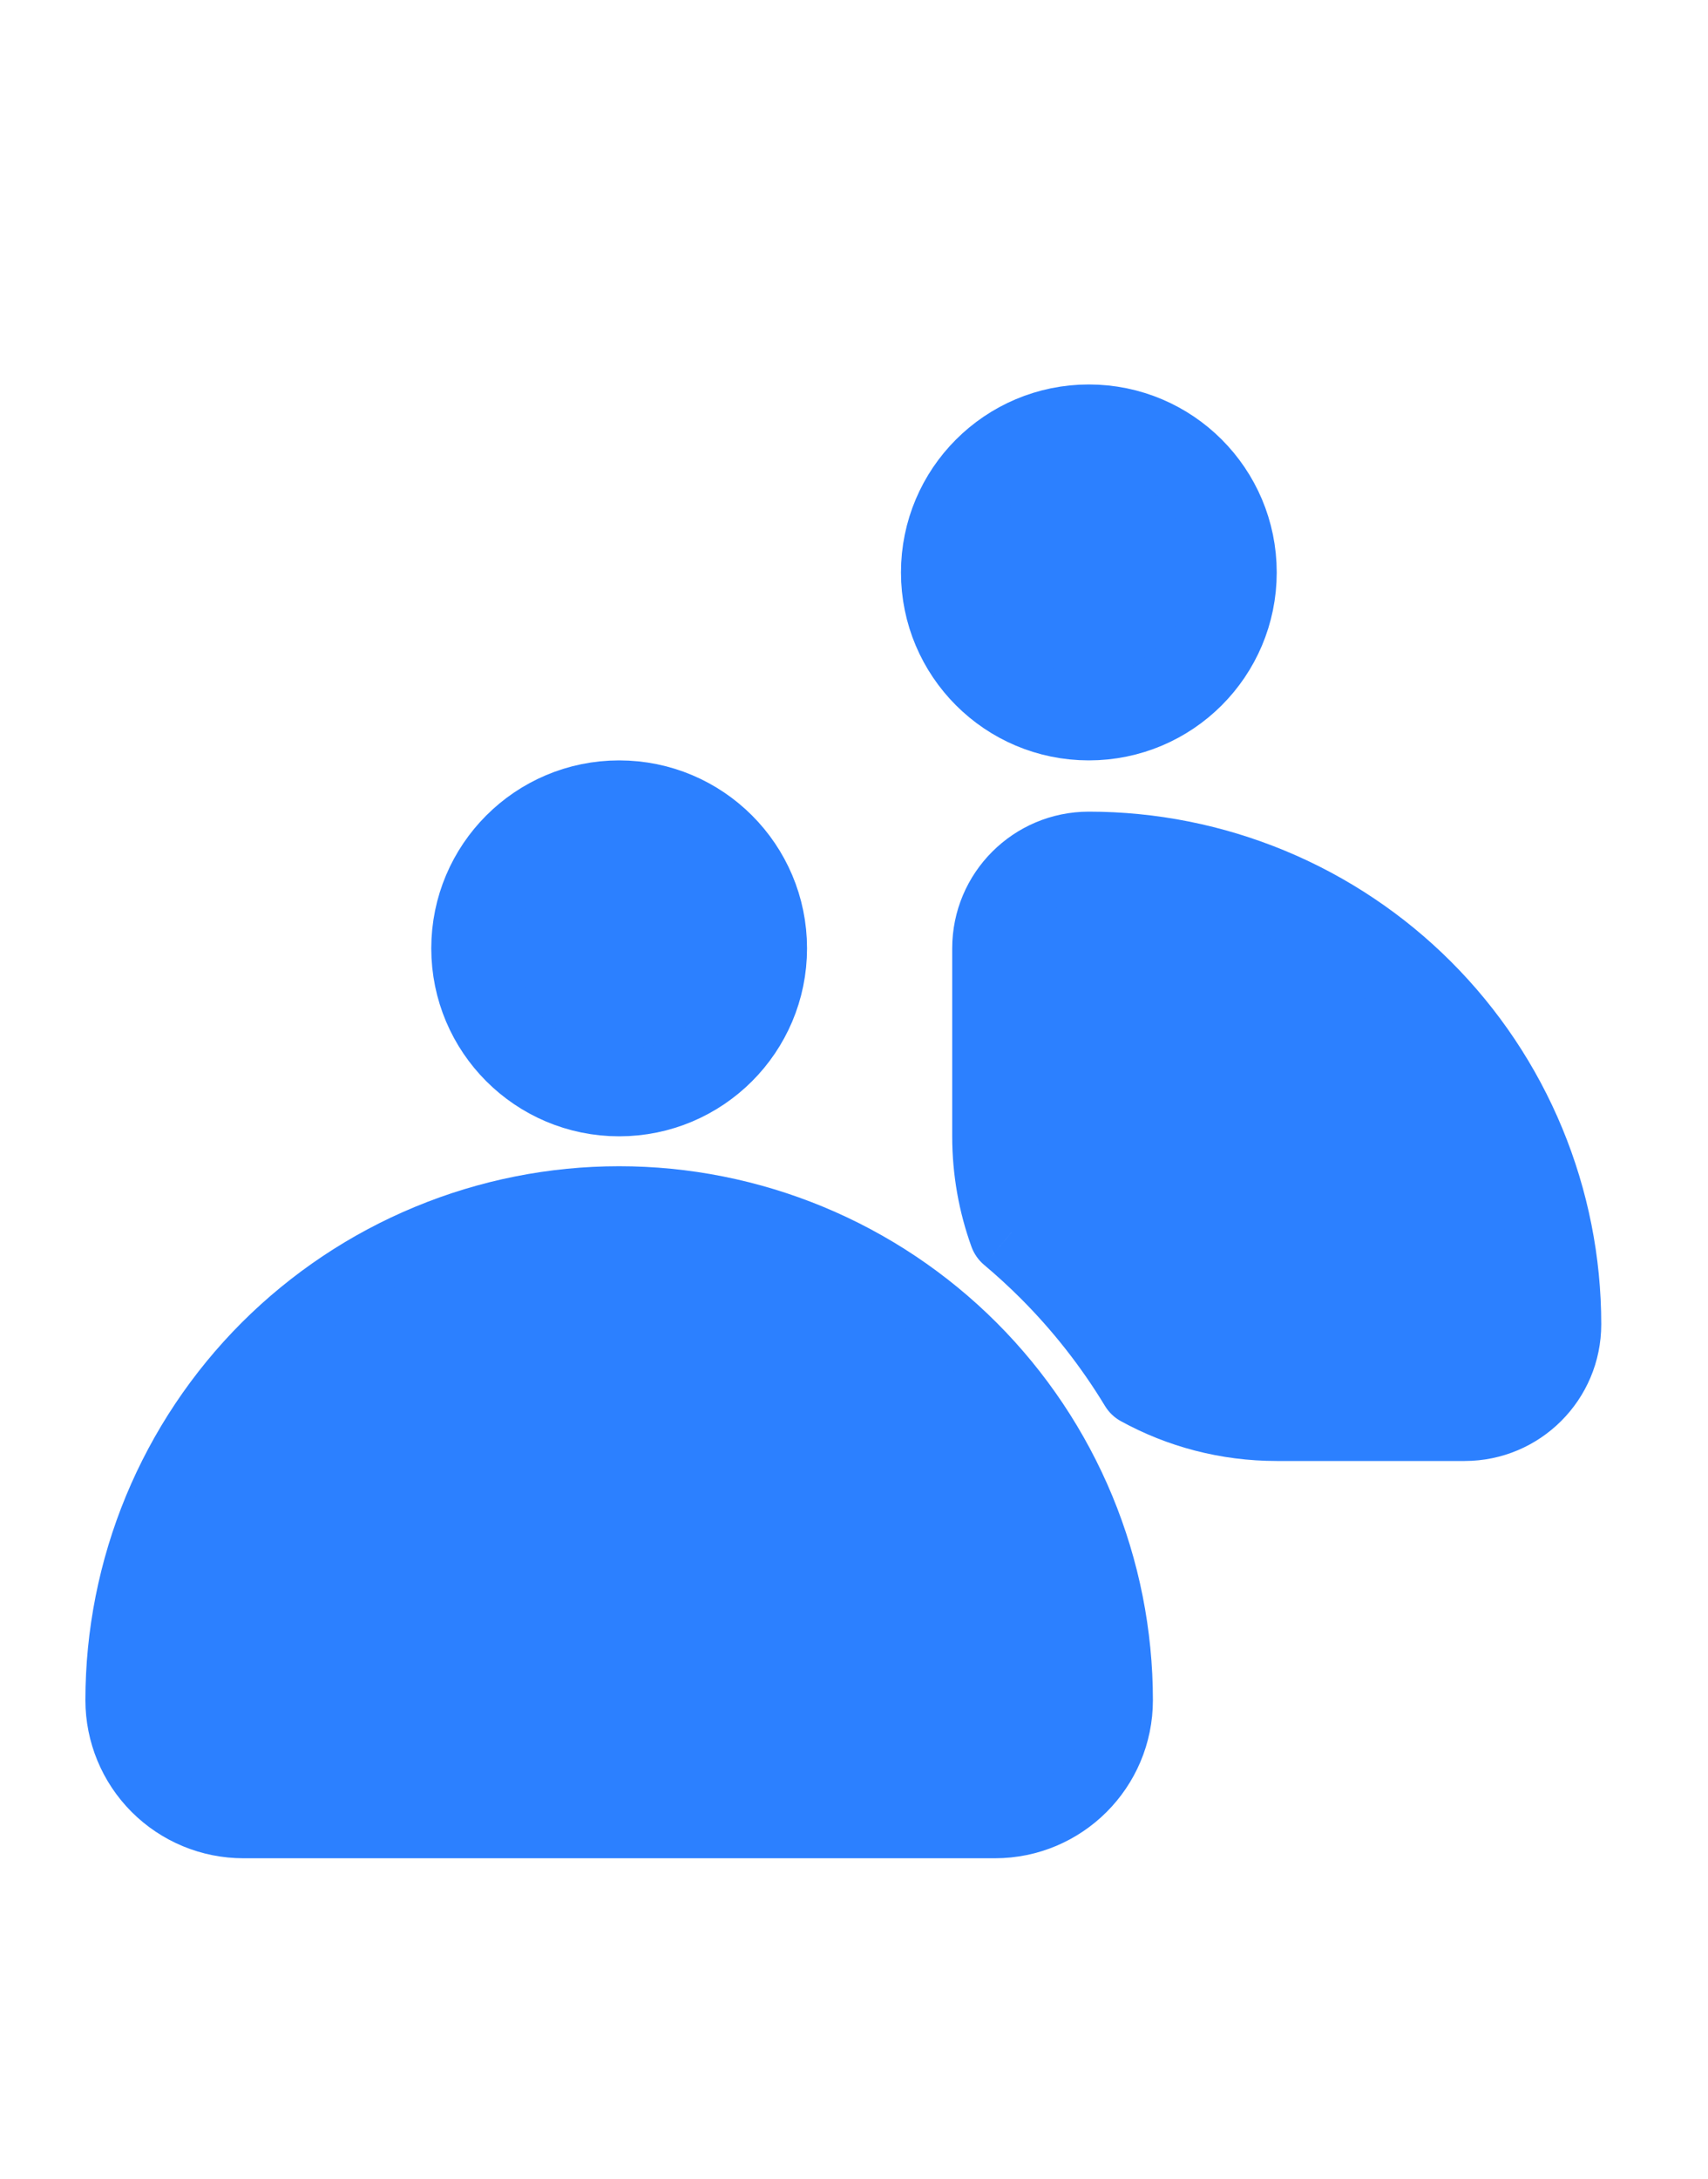
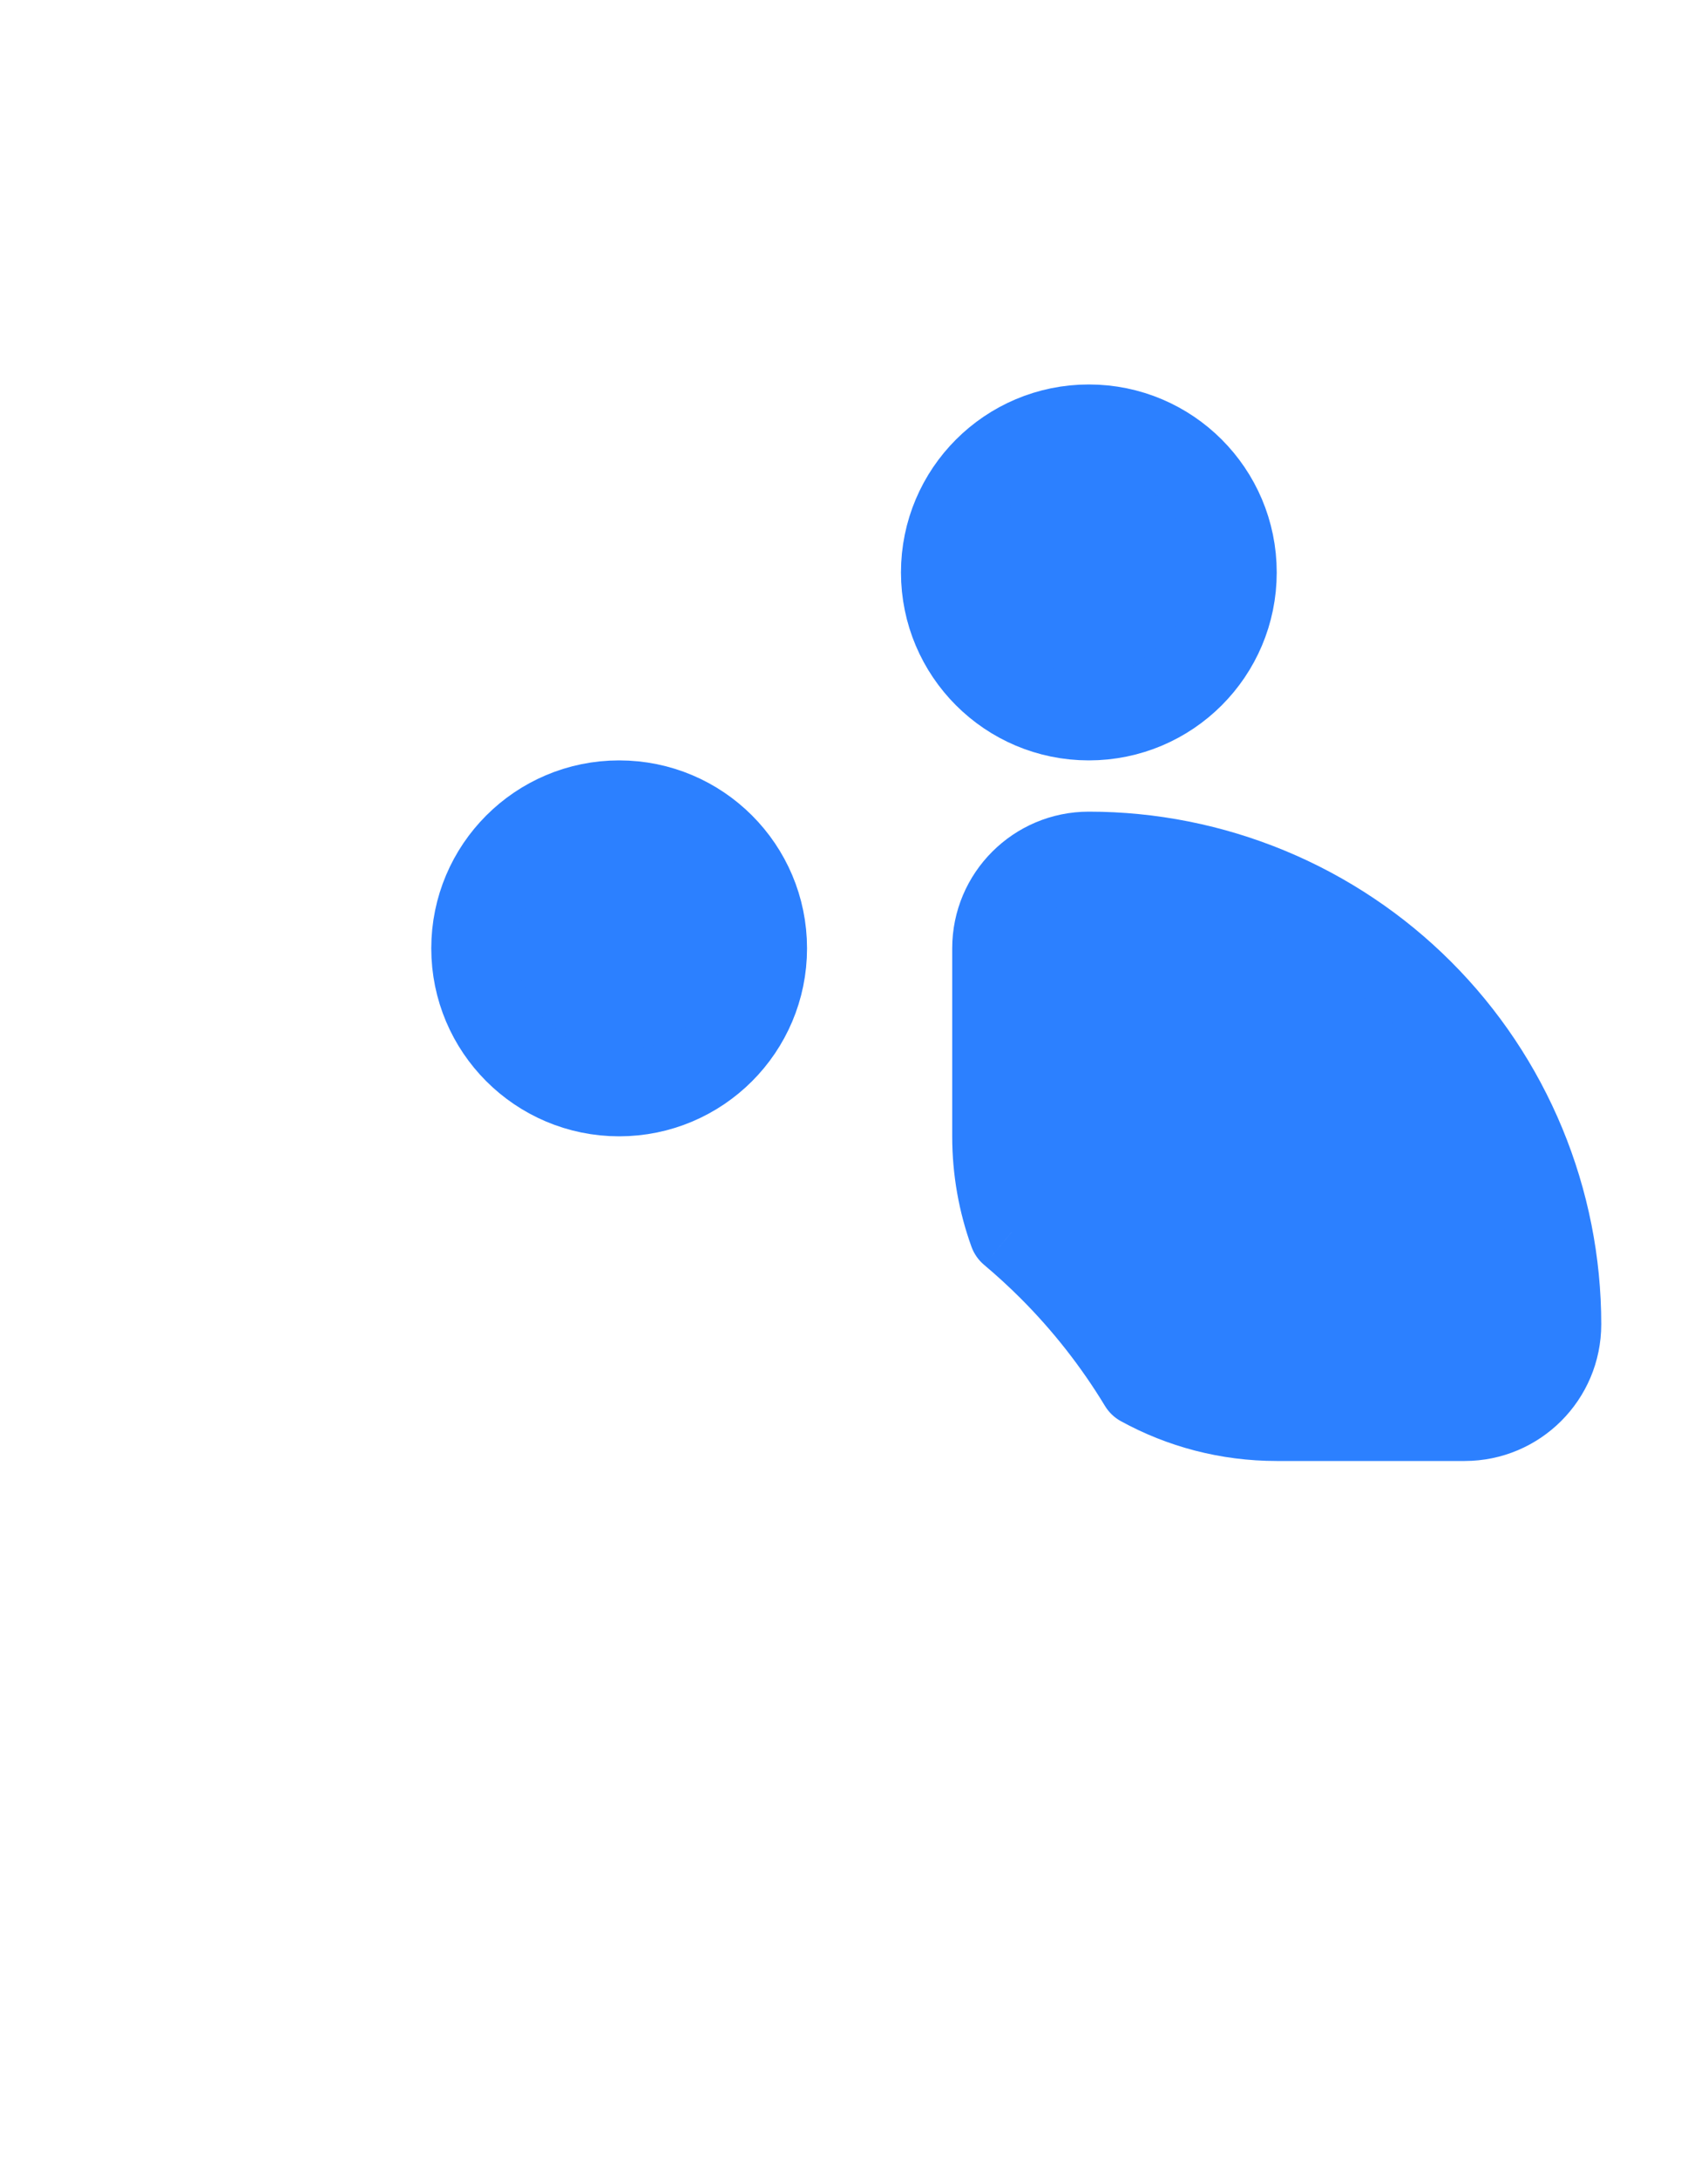
<svg xmlns="http://www.w3.org/2000/svg" width="40" height="51" viewBox="0 0 40 51" fill="none">
  <circle cx="25.5" cy="13.4" r="3.4" fill="#2C80FF" stroke="#2C80FF" stroke-width="2" />
-   <path d="M14.5 28.05C12.957 28.05 11.429 28.354 10.004 28.945C8.578 29.535 7.283 30.401 6.191 31.491C5.1 32.583 4.235 33.878 3.644 35.303C3.054 36.729 2.75 38.257 2.75 39.8C2.75 40.582 3.061 41.333 3.614 41.886C4.167 42.439 4.918 42.75 5.7 42.75L23.3 42.75C24.929 42.75 26.25 41.429 26.25 39.8C26.25 38.257 25.946 36.729 25.356 35.303C24.765 33.878 23.9 32.583 22.808 31.491C21.717 30.401 20.422 29.535 18.997 28.945C17.571 28.354 16.043 28.05 14.5 28.05Z" fill="#2C80FF" stroke="#2C80FF" stroke-width="1.5" stroke-linecap="round" stroke-linejoin="round" />
  <path fill-rule="evenodd" clip-rule="evenodd" d="M25.5 20C24.285 20 23.3 20.985 23.3 22.2V26.6C23.3 27.389 23.438 28.144 23.691 28.845C24.01 29.112 24.317 29.394 24.612 29.688C25.426 30.503 26.137 31.411 26.731 32.391C27.672 32.907 28.752 33.2 29.9 33.2H34.3C35.515 33.2 36.5 32.215 36.5 31C36.5 29.556 36.215 28.125 35.663 26.791C35.11 25.456 34.299 24.244 33.278 23.222C32.257 22.201 31.044 21.39 29.709 20.838C28.375 20.285 26.944 20 25.5 20Z" fill="#2C80FF" />
  <path d="M23.691 28.845L22.751 29.185C22.811 29.351 22.914 29.498 23.049 29.611L23.691 28.845ZM24.612 29.688L23.904 30.395L23.904 30.395L24.612 29.688ZM26.731 32.391L25.876 32.909C25.967 33.06 26.096 33.184 26.25 33.268L26.731 32.391ZM35.663 26.791L34.739 27.173V27.173L35.663 26.791ZM33.278 23.222L33.985 22.515L33.278 23.222ZM29.709 20.838L29.327 21.761V21.761L29.709 20.838ZM24.3 22.2C24.3 21.538 24.837 21 25.5 21V19C23.733 19 22.3 20.433 22.3 22.2H24.3ZM24.3 26.6V22.2H22.3V26.6H24.3ZM24.632 28.505C24.417 27.912 24.3 27.271 24.3 26.6H22.3C22.3 27.506 22.459 28.377 22.751 29.185L24.632 28.505ZM23.049 29.611C23.345 29.86 23.63 30.121 23.904 30.395L25.319 28.981C25.003 28.666 24.675 28.365 24.334 28.079L23.049 29.611ZM23.904 30.395C24.662 31.153 25.323 31.997 25.876 32.909L27.587 31.873C26.951 30.824 26.19 29.853 25.319 28.981L23.904 30.395ZM29.9 32.2C28.924 32.2 28.009 31.951 27.212 31.514L26.25 33.268C27.334 33.863 28.579 34.2 29.9 34.2V32.2ZM34.3 32.2H29.9V34.2H34.3V32.2ZM35.5 31C35.5 31.663 34.962 32.2 34.3 32.2V34.2C36.067 34.2 37.5 32.768 37.5 31H35.5ZM34.739 27.173C35.241 28.387 35.5 29.687 35.5 31H37.5C37.5 29.424 37.189 27.864 36.586 26.408L34.739 27.173ZM32.571 23.929C33.499 24.858 34.236 25.96 34.739 27.173L36.586 26.408C35.983 24.952 35.099 23.629 33.985 22.515L32.571 23.929ZM29.327 21.761C30.54 22.264 31.642 23.001 32.571 23.929L33.985 22.515C32.871 21.401 31.548 20.517 30.092 19.914L29.327 21.761ZM25.5 21C26.813 21 28.113 21.259 29.327 21.761L30.092 19.914C28.636 19.311 27.076 19 25.5 19V21Z" fill="#2C80FF" />
  <circle cx="14.5" cy="22.2" r="3.4" fill="#2C80FF" stroke="#2C80FF" stroke-width="2" />
</svg>